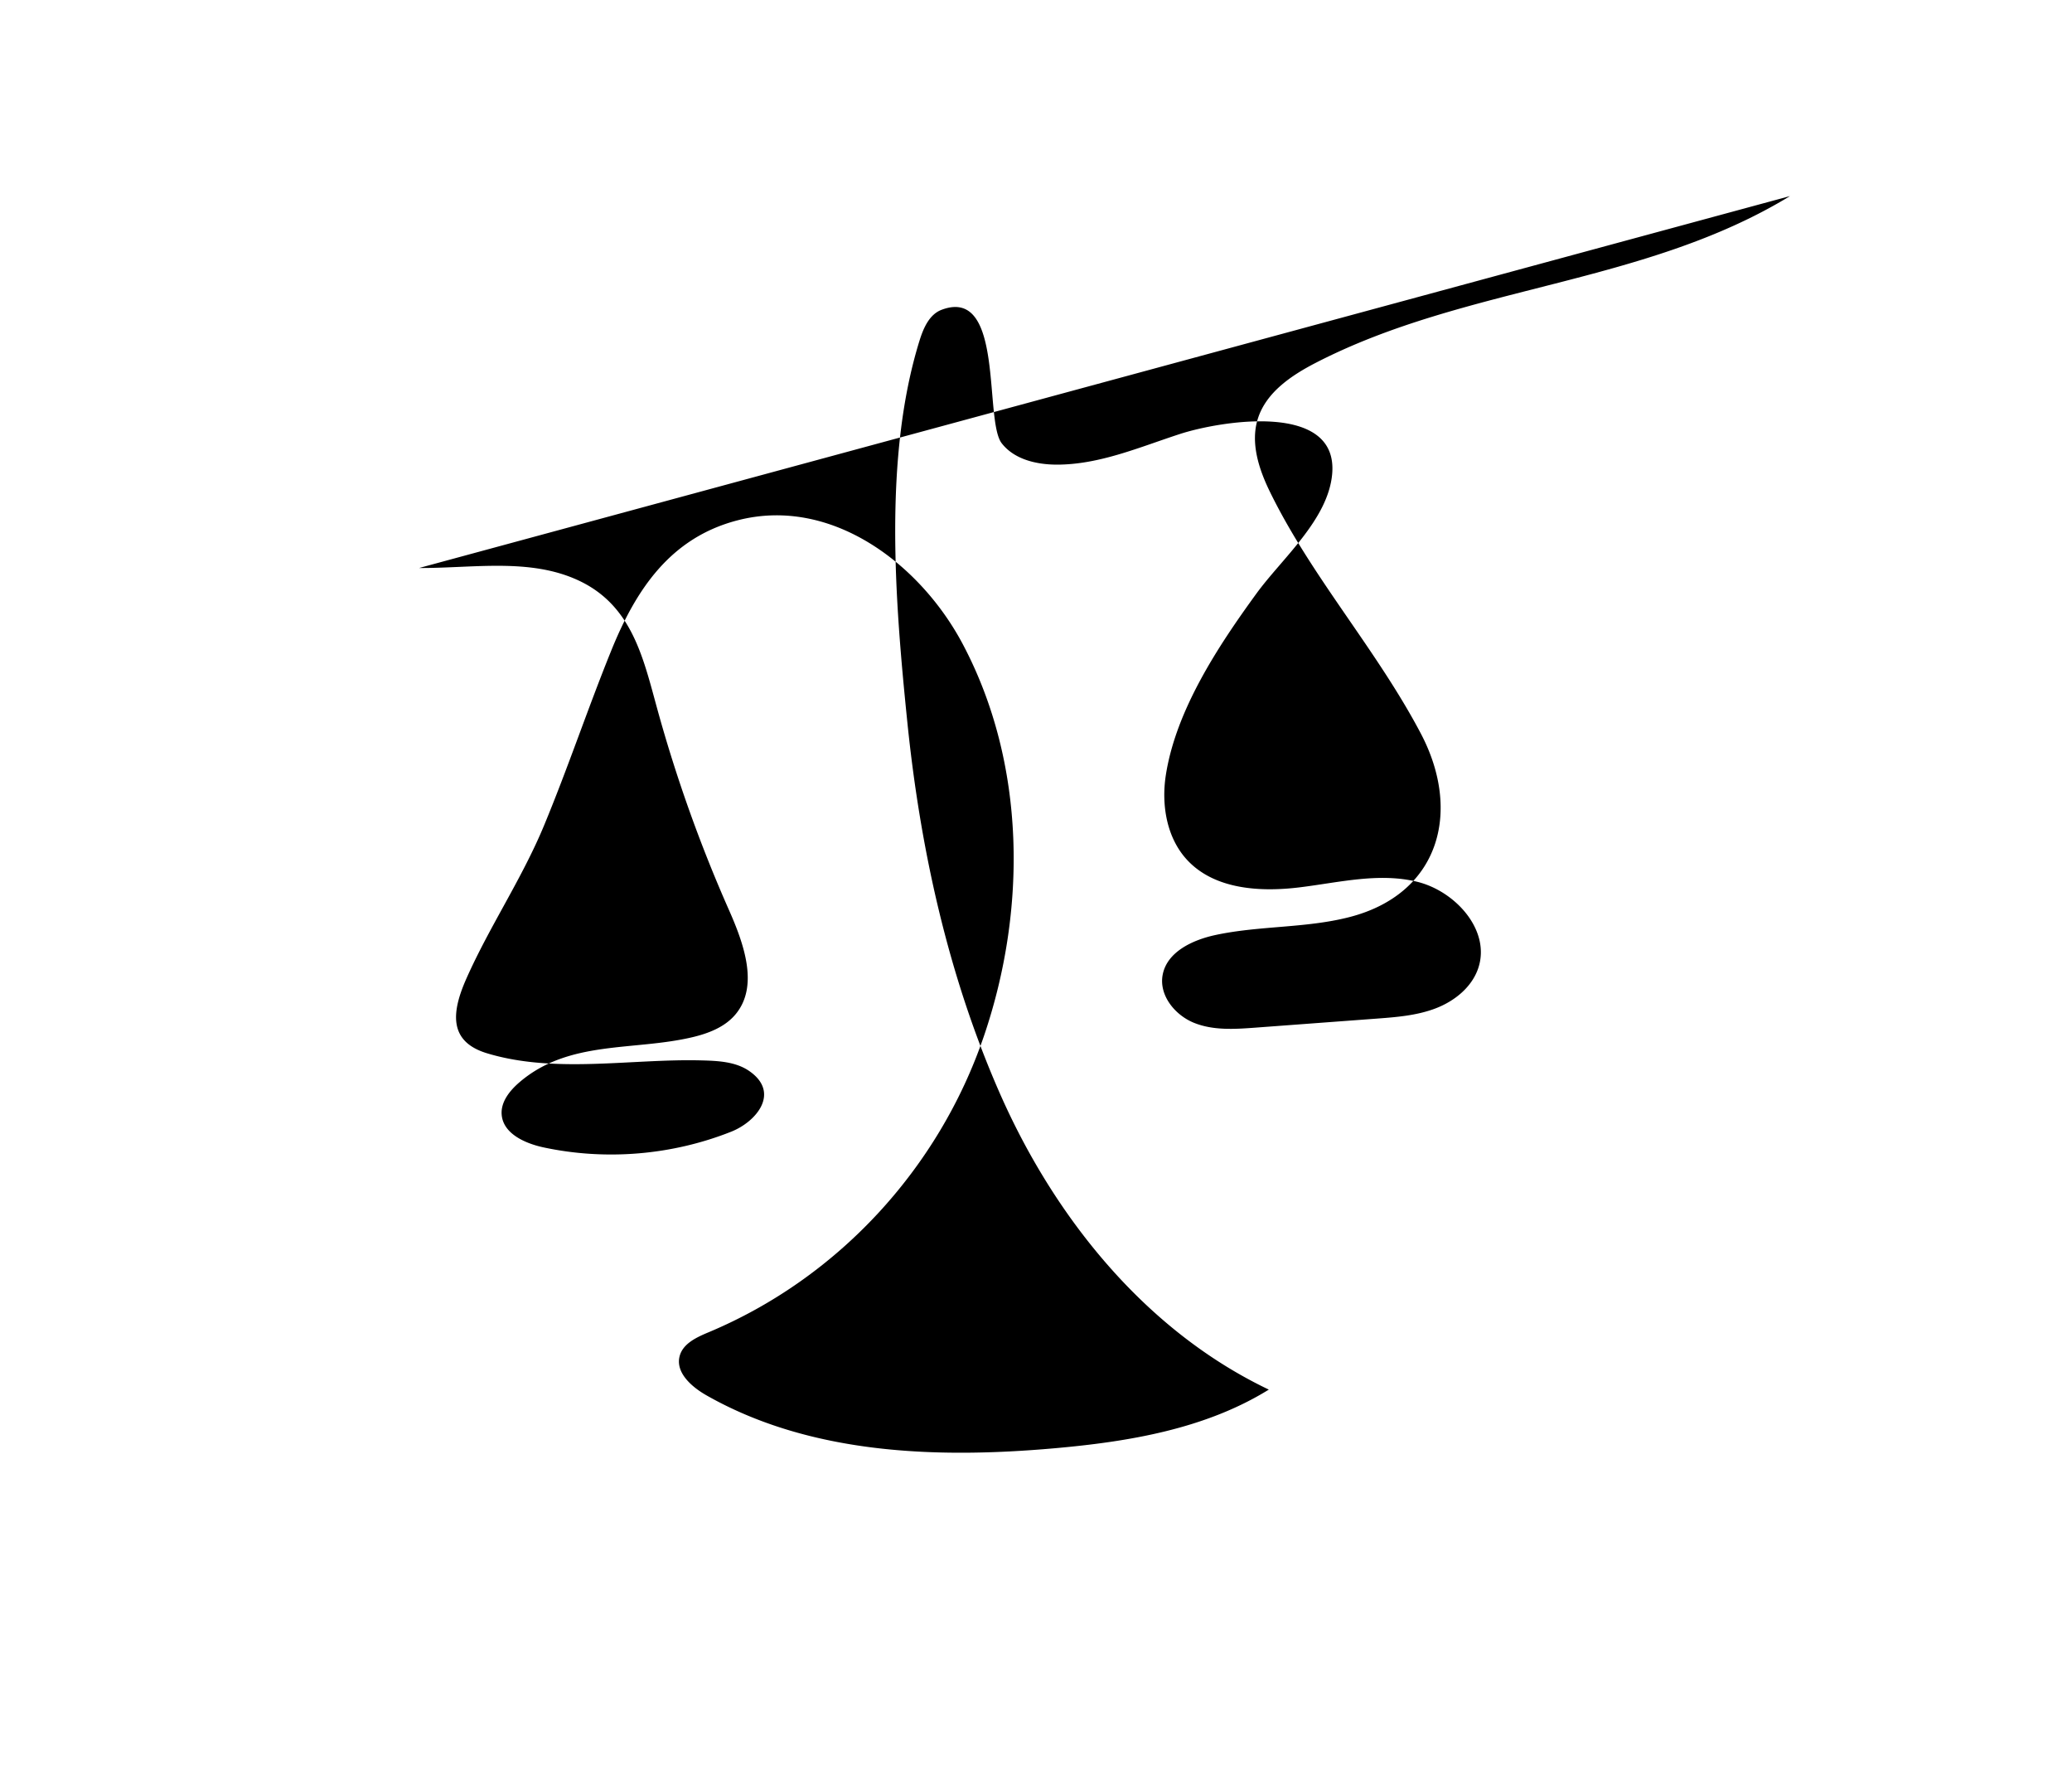
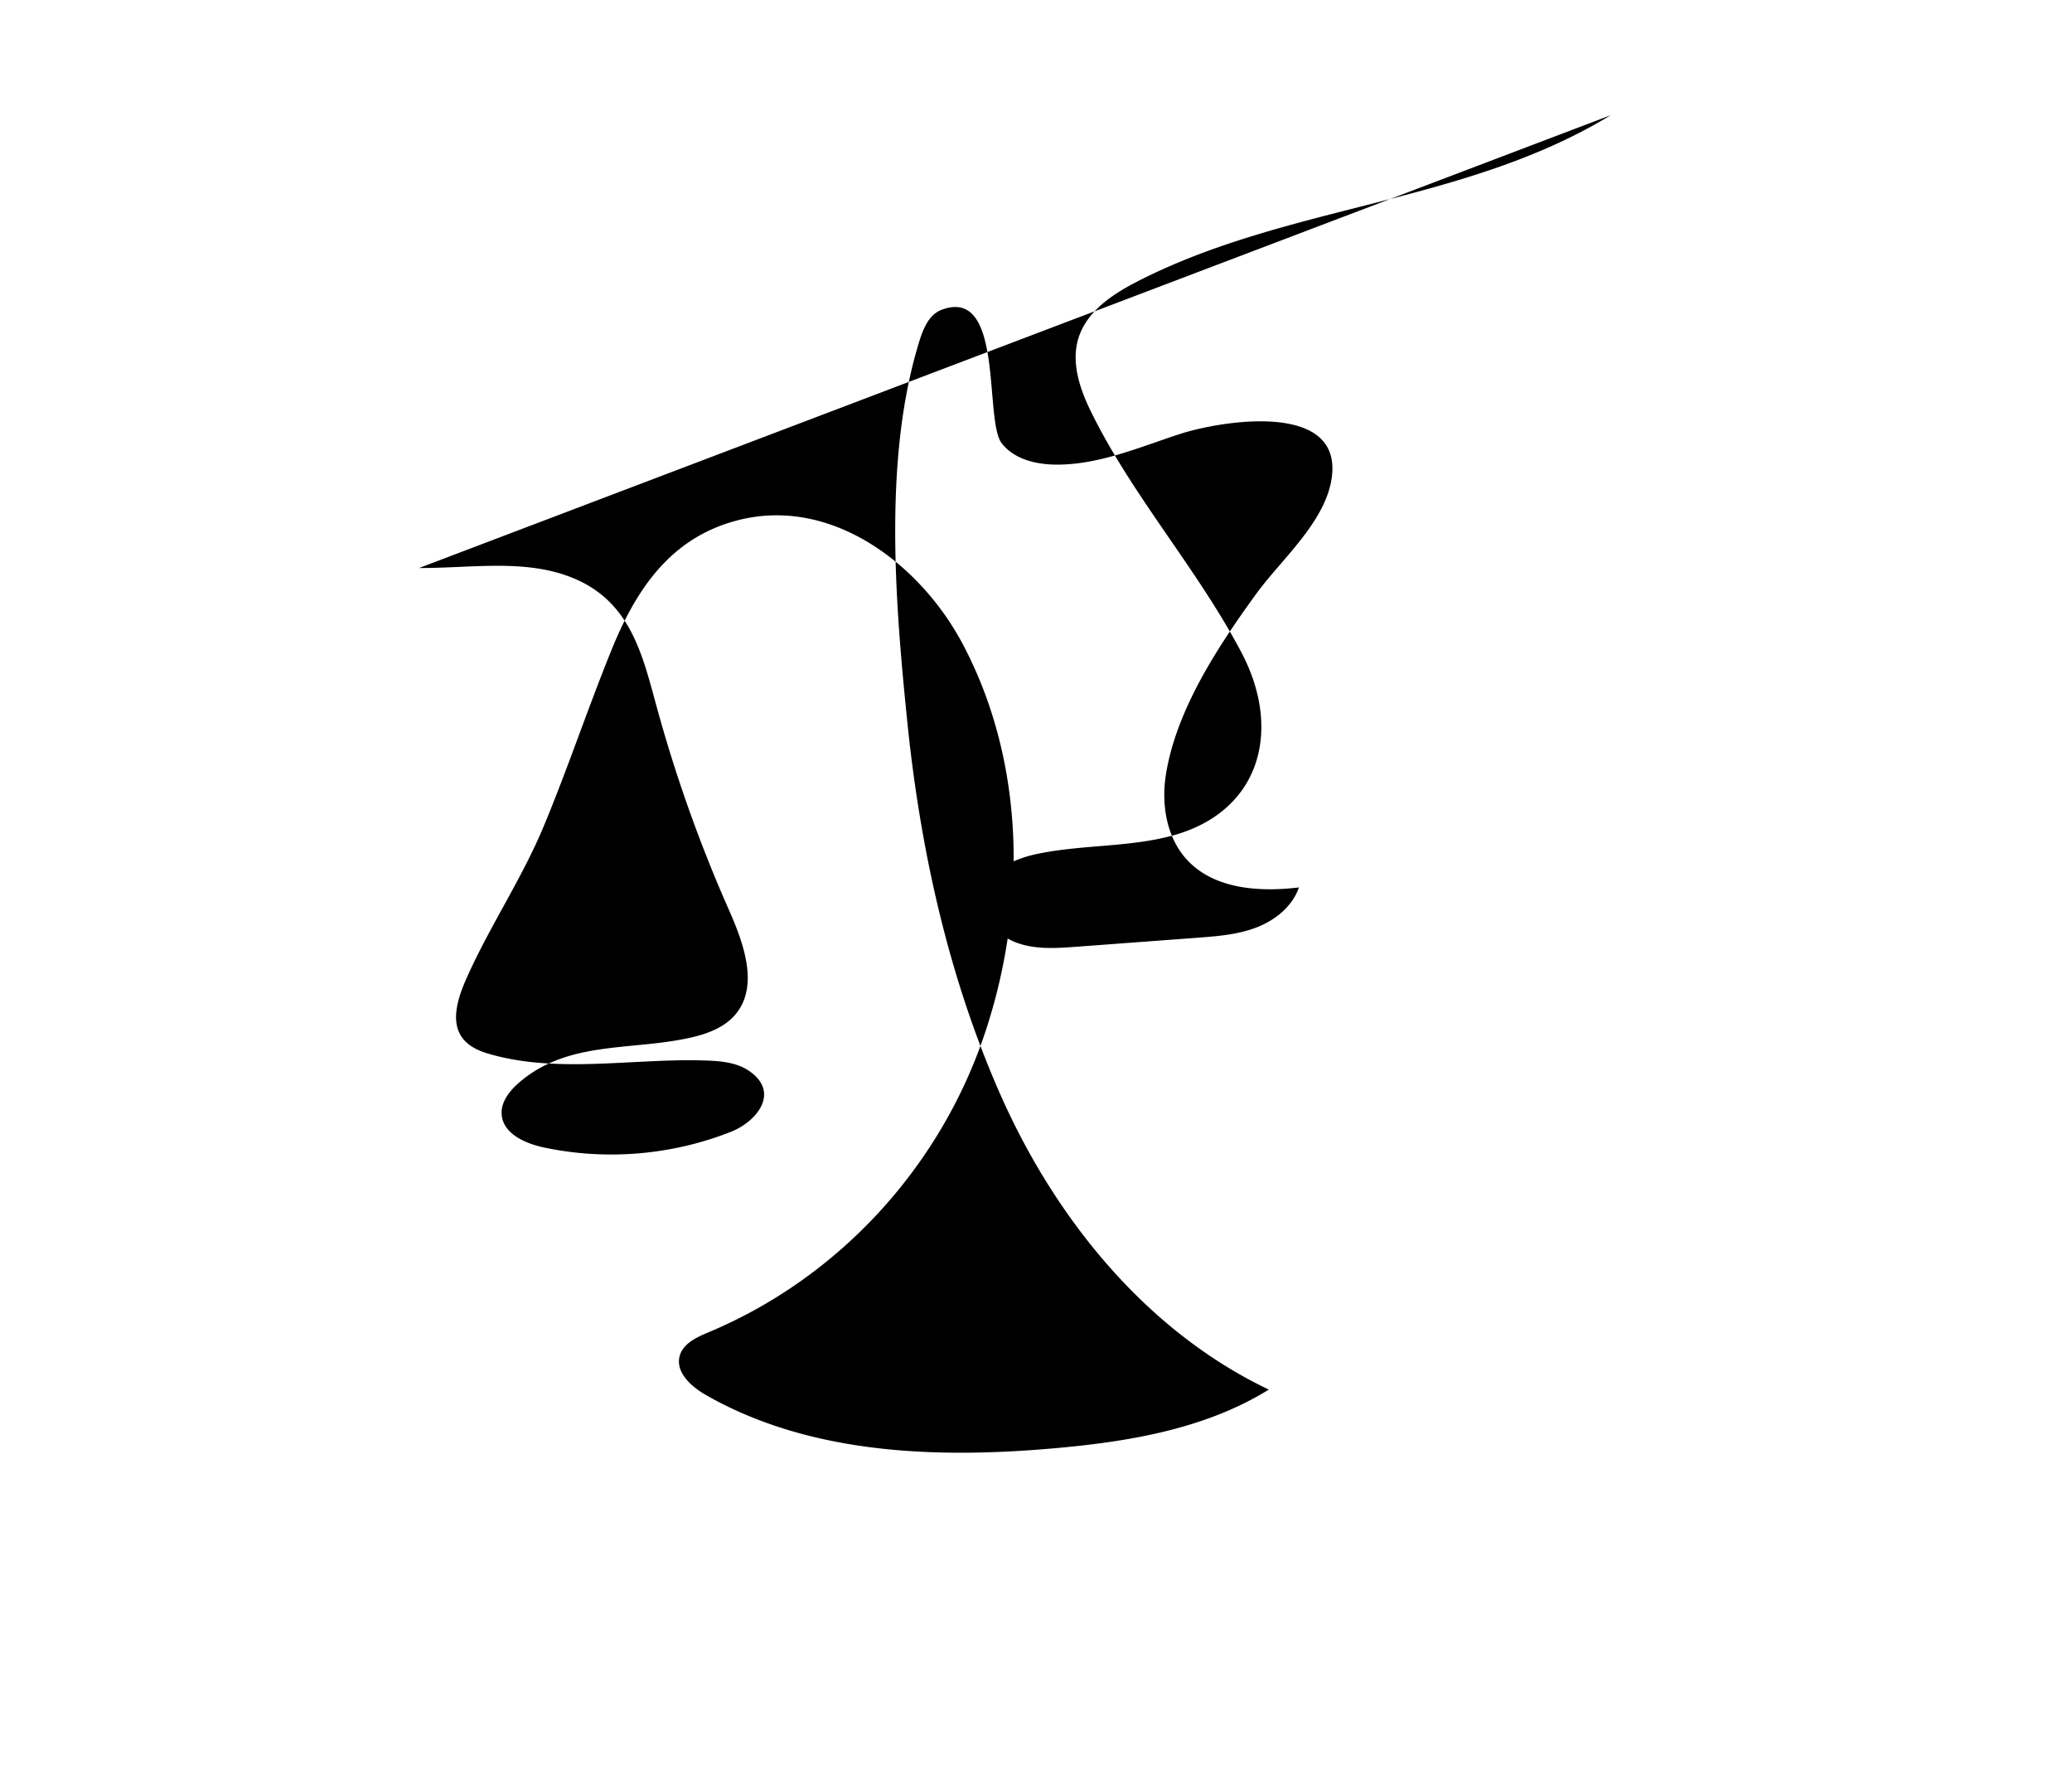
<svg xmlns="http://www.w3.org/2000/svg" data-name="Layer 4" viewBox="0 0 1159.88 993">
-   <path d="M234.62 317.89c30.3.16 62.33-5.81 89.69 7.19 29.82 14.18 35.88 43.72 43.87 72.6a808.709 808.709 0 0 0 39.88 111.61c8.36 18.89 16.91 42.66 3.62 58.48-5.92 7.05-15.03 10.57-23.99 12.7-33.06 7.84-69.25 1.48-96.92 25.26-5.42 4.66-10.5 10.97-9.94 18.09.83 10.68 13.1 16.13 23.57 18.37 34.84 7.43 71.85 4.32 104.95-8.83 14.1-5.6 27.56-21.78 10.14-33.89-7.67-5.33-17.6-5.76-26.94-6-39.17-1.02-81.85 7.59-120.02-4.01-22.02-6.7-19.49-23.73-11.35-42 13-29.2 31.03-55.7 43.39-85.49 13.41-32.32 24.5-65.55 37.65-97.97 13.74-33.87 32.91-62.92 70.43-72.73 52.76-13.79 102.63 24.49 126.34 69.31 35.42 66.94 35.9 148.62 11.78 219.34-25.26 74.05-81.65 135.32-153.98 165.66-6.71 2.81-14.38 6.27-16.3 13.28-2.53 9.27 6.63 17.33 14.98 22.07 58.03 32.96 128.39 35.51 194.87 29.62 41.67-3.69 84.35-10.82 119.93-32.83-68.96-32.89-120.02-96.24-150.74-166.19-28.83-65.65-44.45-136.78-51.67-207.92-6.82-67.16-13.41-147.51 6.85-212.88 2.18-7.03 5.48-14.74 12.37-17.34 35.27-13.3 23.63 61.73 33.66 74.68 6.99 9.03 19.4 11.95 30.82 11.97 23.77.03 46.26-9.75 68.86-17.12 22.21-7.24 89.21-18.6 85.29 22.62-2.43 25.49-28.09 47.04-42.34 66.61-21.29 29.24-45.07 65.14-50.75 101.66-2.6 16.76.48 35.27 12.09 47.65 15.21 16.22 40.32 17.87 62.4 15.21s44.6-8.47 66.2-3.17 41.33 27.37 34.17 48.43c-3.63 10.66-13.3 18.39-23.82 22.42s-21.94 4.91-33.17 5.75l-67.72 5.04c-11.55.86-23.57 1.65-34.31-2.67s-19.72-15.4-17.63-26.79c2.36-12.89 16.67-19.6 29.47-22.36 24.61-5.31 50.38-3.77 74.78-9.97 50.66-12.87 63.38-58.98 40.27-102.85-24.79-47.05-61.06-87.51-84.34-135.01-6.28-12.82-11.17-27.58-6.87-41.19 4.66-14.76 18.81-24.24 32.57-31.33 84.06-43.28 183.57-43.44 265.31-93.23" />
+   <path d="M234.62 317.89c30.3.16 62.33-5.81 89.69 7.19 29.82 14.18 35.88 43.72 43.87 72.6a808.709 808.709 0 0 0 39.88 111.61c8.36 18.89 16.91 42.66 3.62 58.48-5.92 7.05-15.03 10.57-23.99 12.7-33.06 7.84-69.25 1.48-96.92 25.26-5.42 4.66-10.5 10.97-9.94 18.09.83 10.68 13.1 16.13 23.57 18.37 34.84 7.43 71.85 4.32 104.95-8.83 14.1-5.6 27.56-21.78 10.14-33.89-7.67-5.33-17.6-5.76-26.94-6-39.17-1.02-81.85 7.59-120.02-4.01-22.02-6.7-19.49-23.73-11.35-42 13-29.2 31.03-55.7 43.39-85.49 13.41-32.32 24.5-65.55 37.65-97.97 13.74-33.87 32.91-62.92 70.43-72.73 52.76-13.79 102.63 24.49 126.34 69.31 35.42 66.94 35.9 148.62 11.78 219.34-25.26 74.05-81.65 135.32-153.98 165.66-6.71 2.81-14.38 6.27-16.3 13.28-2.53 9.27 6.63 17.33 14.98 22.07 58.03 32.96 128.39 35.51 194.87 29.62 41.67-3.69 84.35-10.82 119.93-32.83-68.96-32.89-120.02-96.24-150.74-166.19-28.83-65.65-44.45-136.78-51.67-207.92-6.82-67.16-13.41-147.51 6.85-212.88 2.18-7.03 5.48-14.74 12.37-17.34 35.27-13.3 23.63 61.73 33.66 74.68 6.99 9.03 19.4 11.95 30.82 11.97 23.77.03 46.26-9.75 68.86-17.12 22.21-7.24 89.21-18.6 85.29 22.62-2.43 25.49-28.09 47.04-42.34 66.61-21.29 29.24-45.07 65.14-50.75 101.66-2.6 16.76.48 35.27 12.09 47.65 15.21 16.22 40.32 17.87 62.4 15.21c-3.63 10.66-13.3 18.39-23.82 22.42s-21.94 4.91-33.17 5.75l-67.72 5.04c-11.55.86-23.57 1.65-34.31-2.67s-19.72-15.4-17.63-26.79c2.36-12.89 16.67-19.6 29.47-22.36 24.61-5.31 50.38-3.77 74.78-9.97 50.66-12.87 63.38-58.98 40.27-102.85-24.79-47.05-61.06-87.51-84.34-135.01-6.28-12.82-11.17-27.58-6.87-41.19 4.66-14.76 18.81-24.24 32.57-31.33 84.06-43.28 183.57-43.44 265.31-93.23" />
</svg>